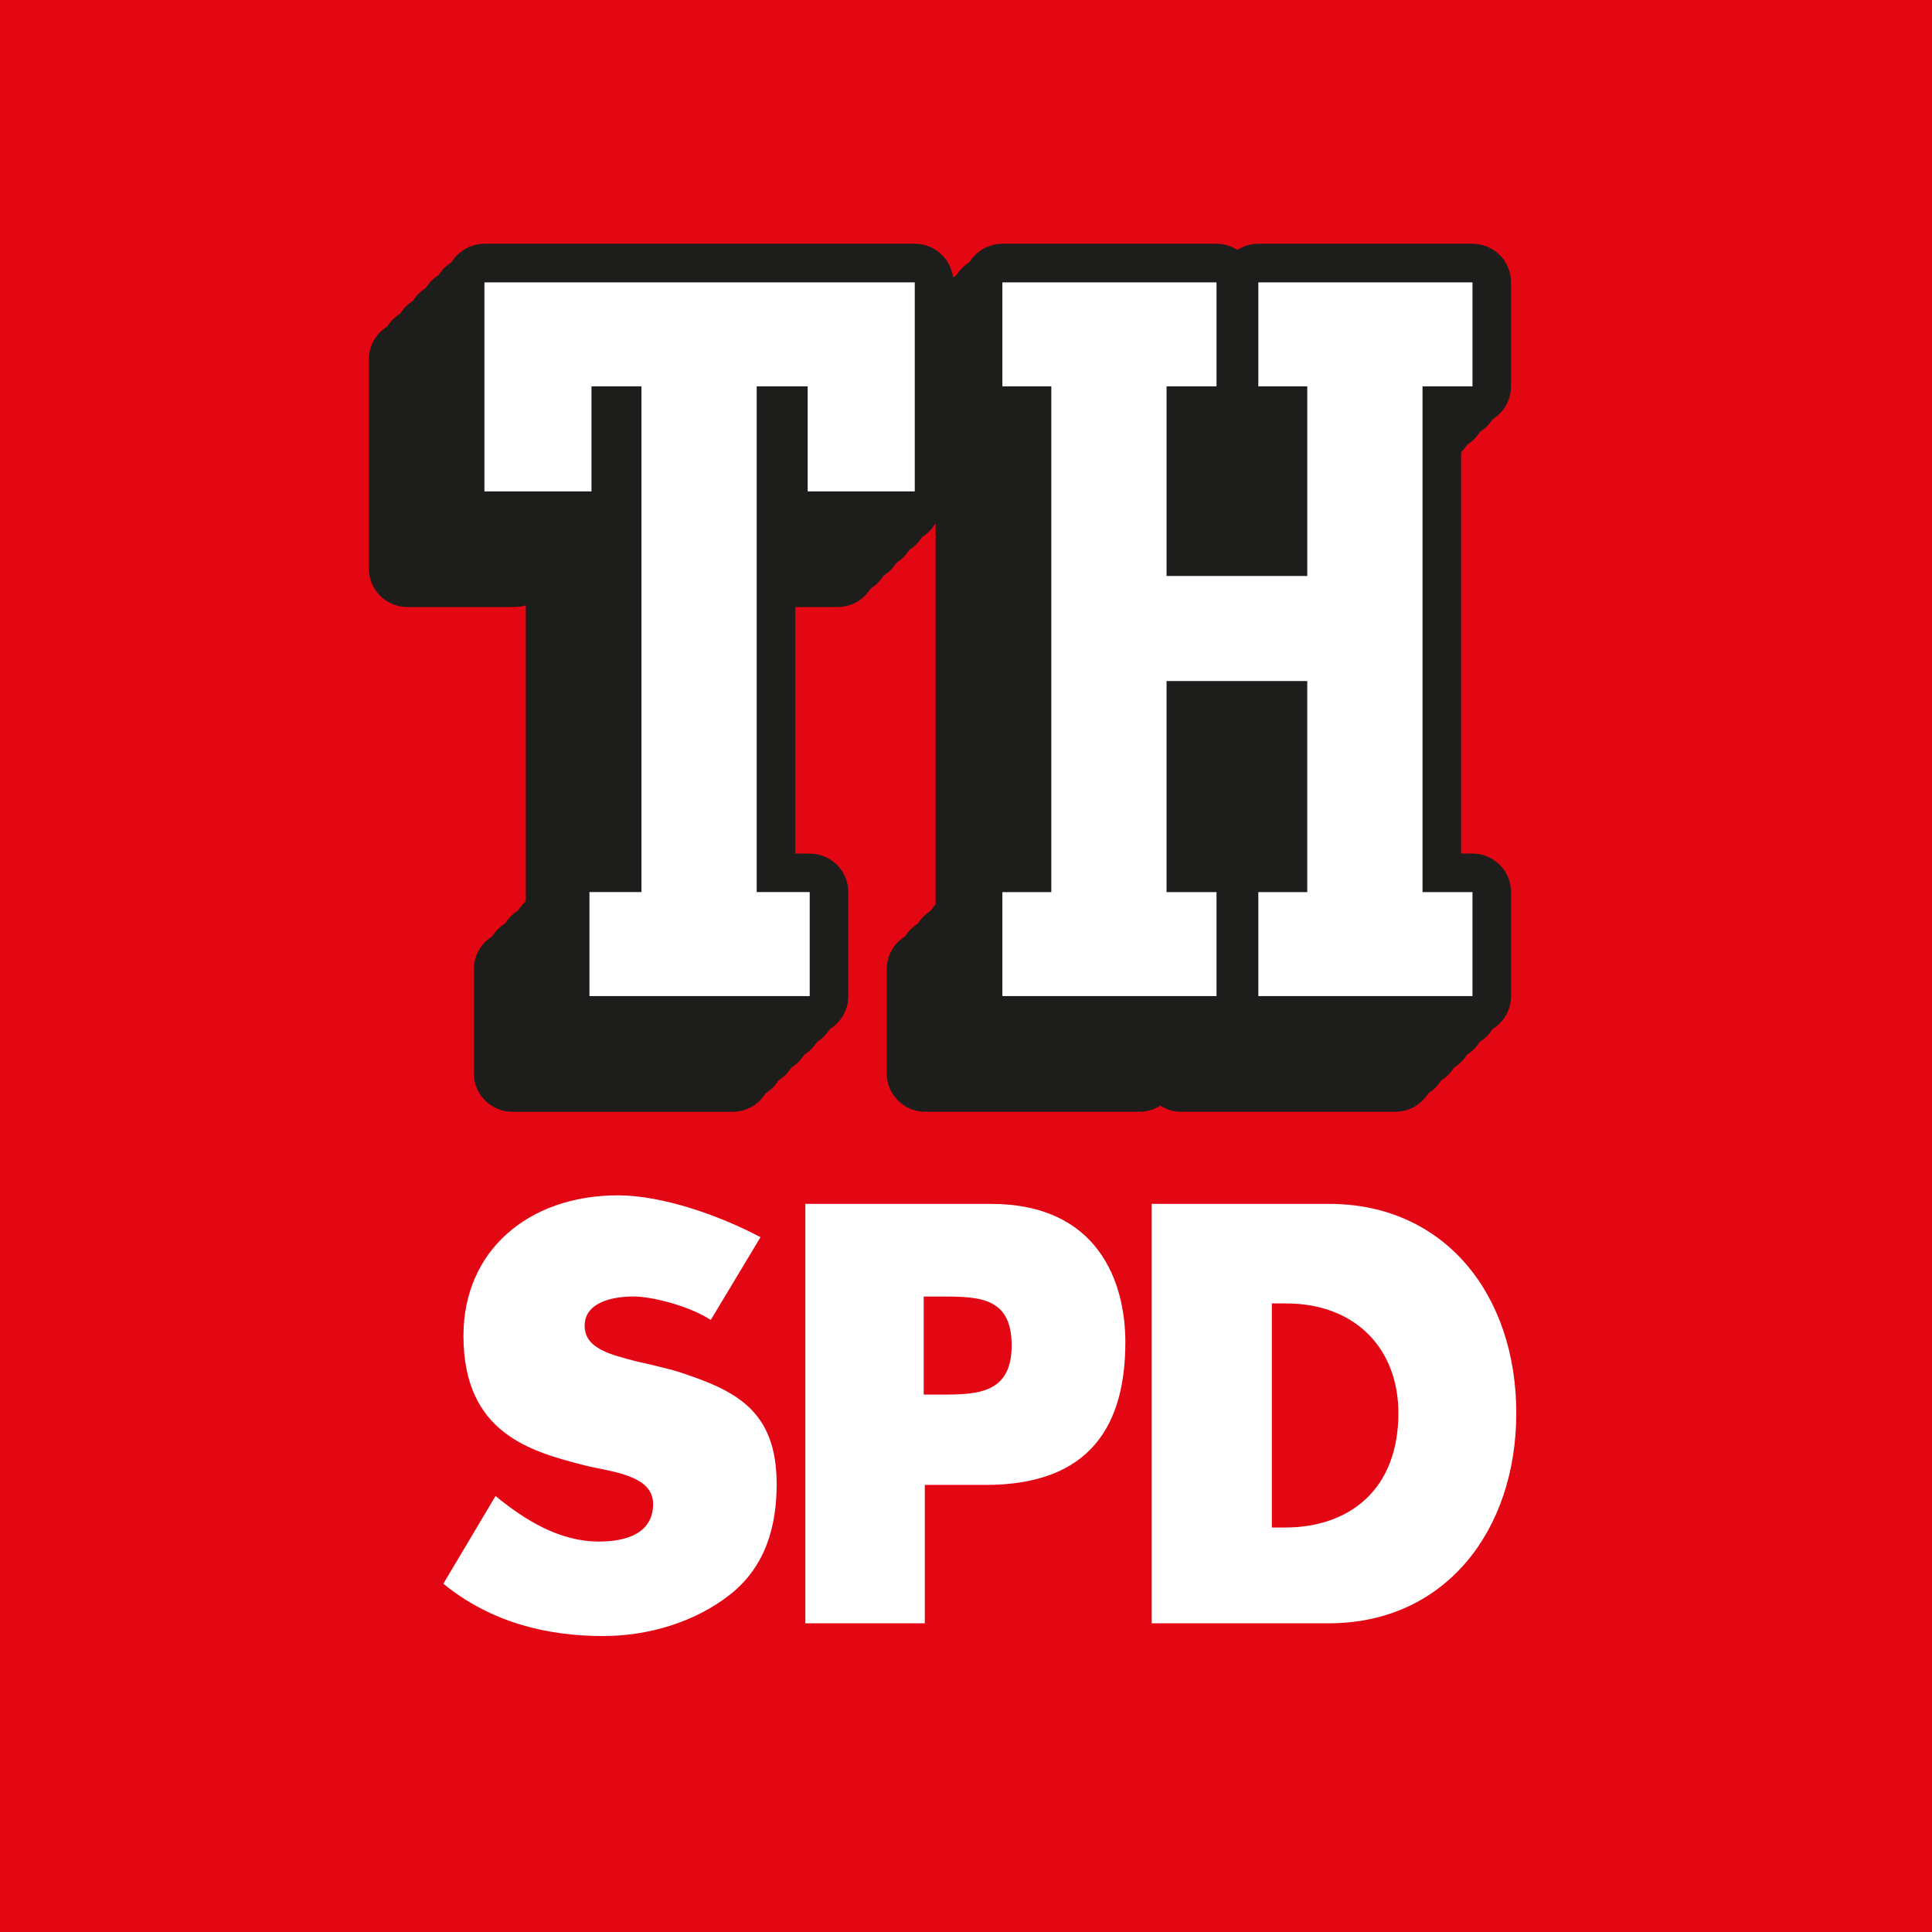
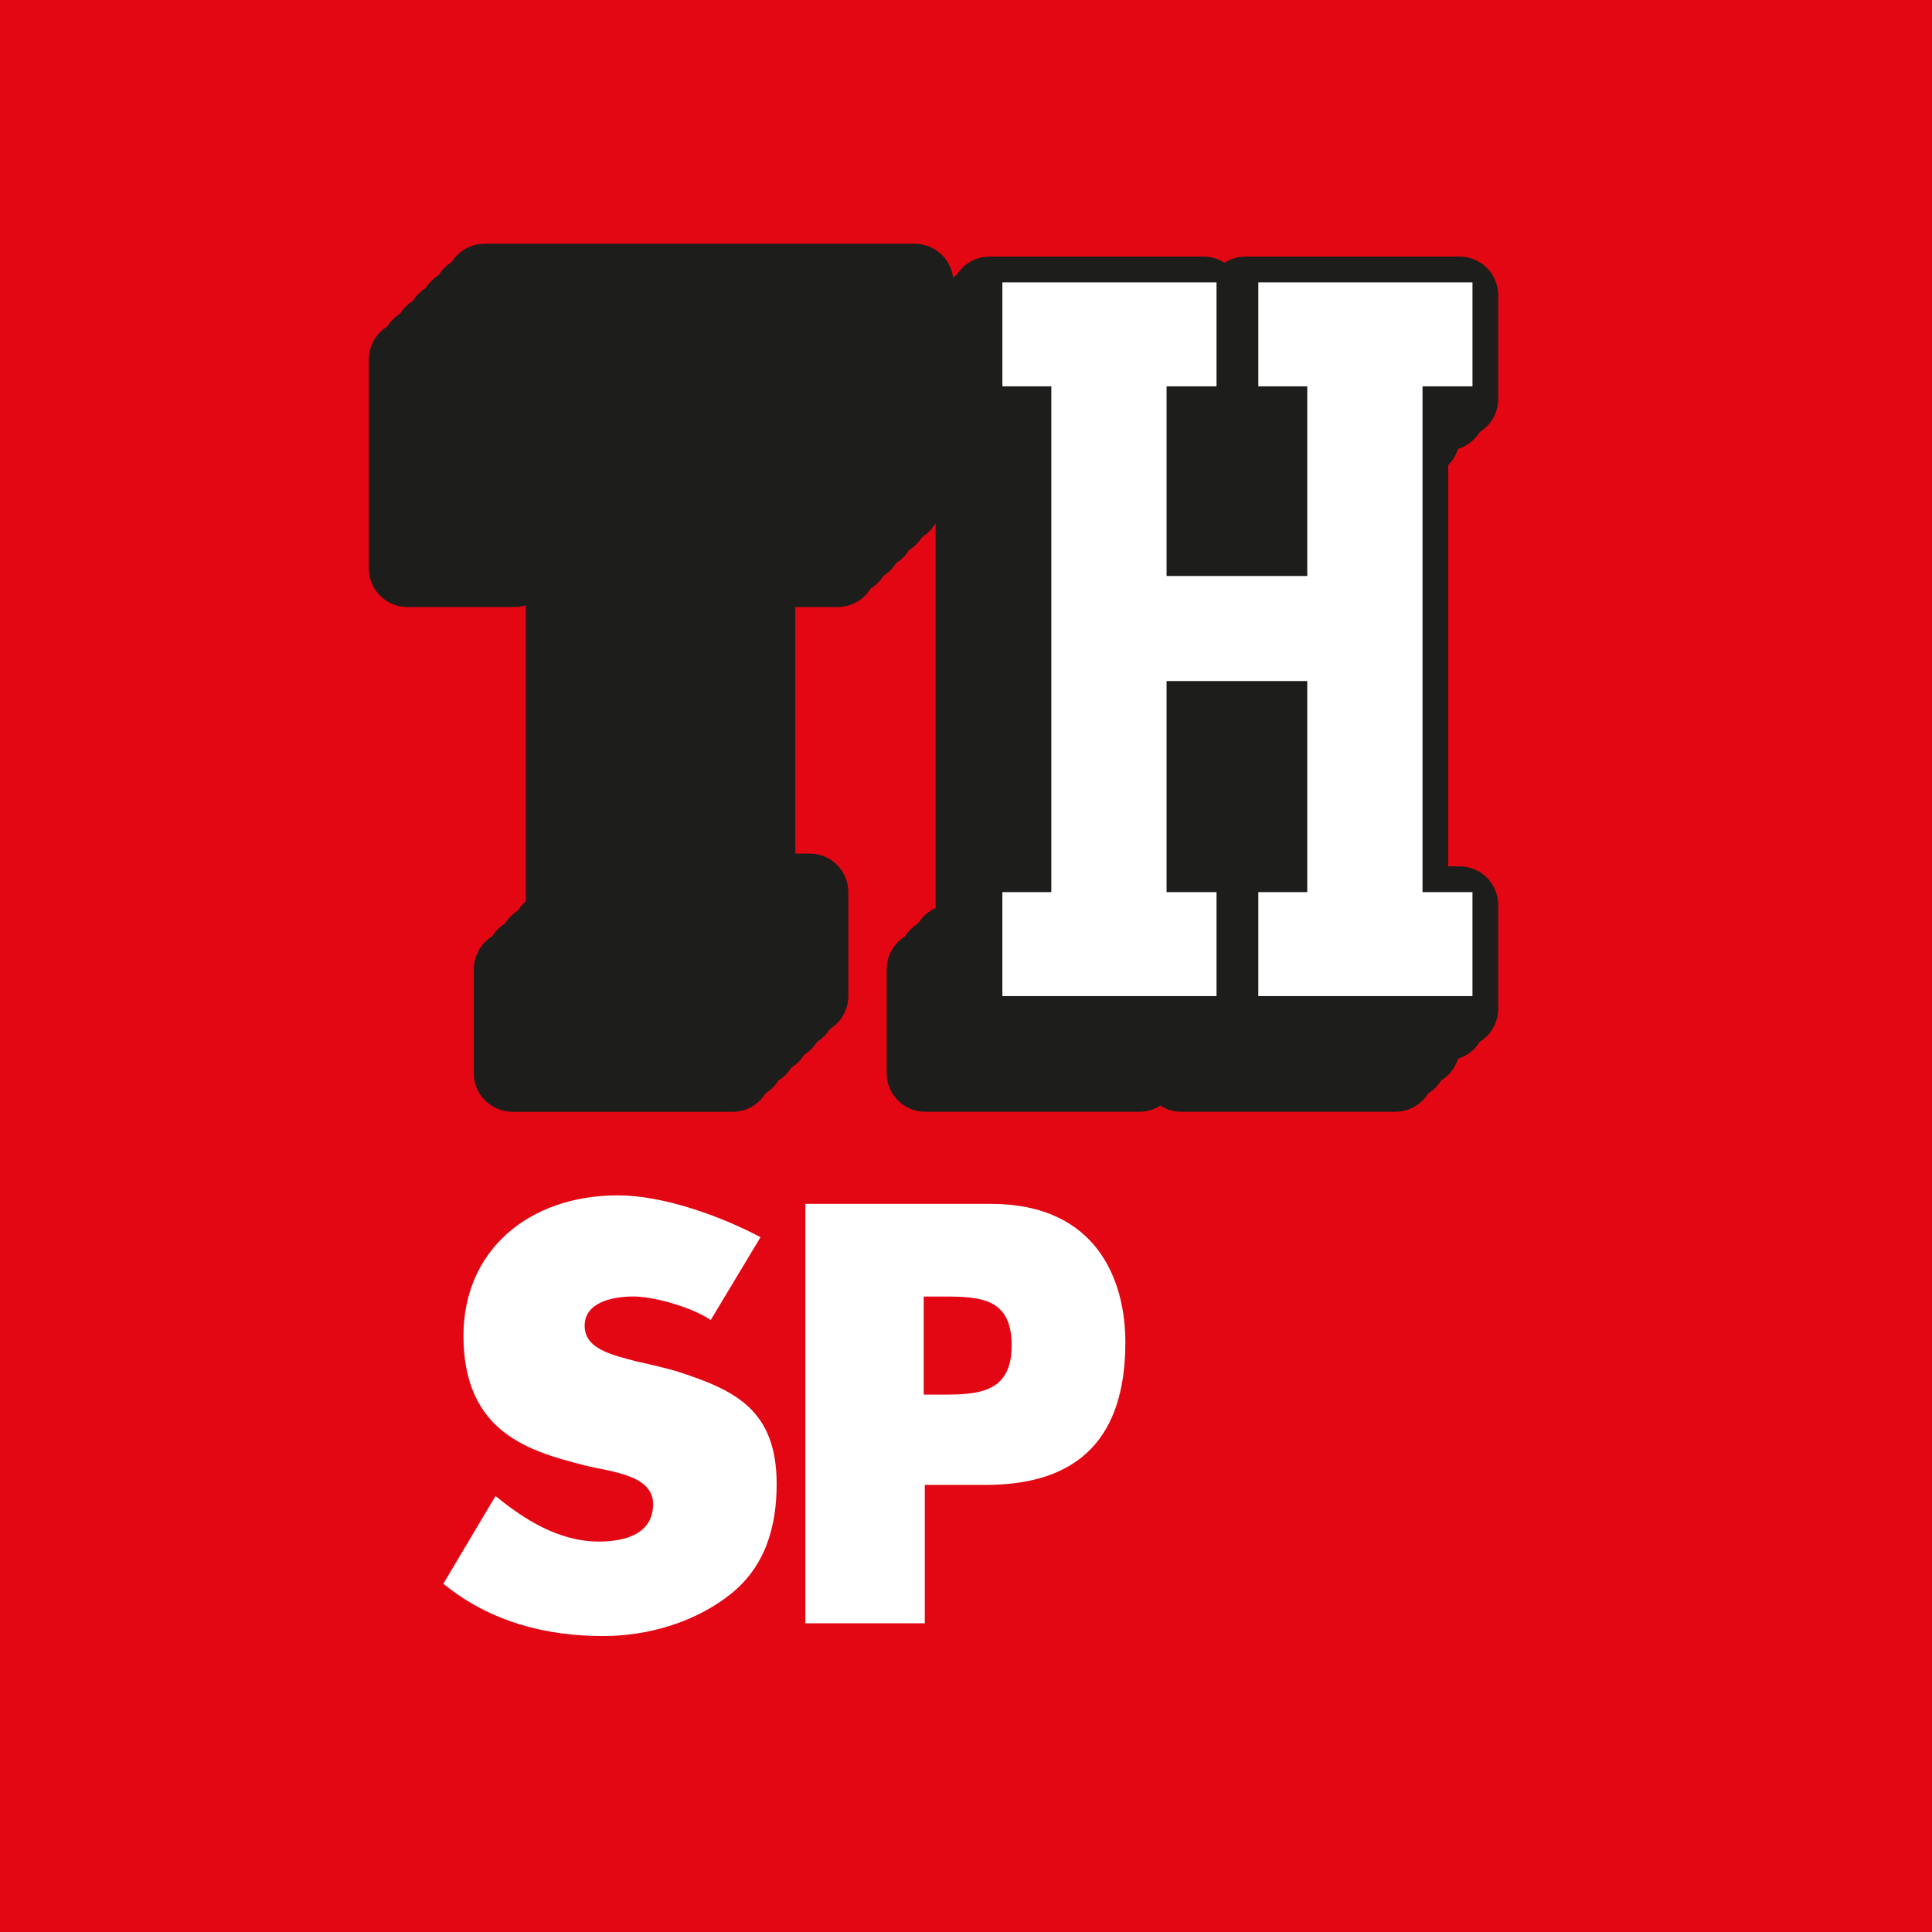
<svg xmlns="http://www.w3.org/2000/svg" id="Ebene_2" viewBox="0 0 512 512">
  <defs>
    <style>.cls-1{fill:#1d1e1b;}.cls-2{fill:#fff;}.cls-3{fill:#e30613;}.cls-4{fill:#f9ae26;}</style>
  </defs>
  <g id="Ebene_1-2">
    <rect class="cls-3" width="512" height="512" />
    <path class="cls-2" d="M244.79,369.58h2.46c10.5,0,20.85.61,20.85-13s-9.61-12.98-20.85-12.98h-2.46v25.98ZM213.4,319.04h49.18c28.27,0,35.65,20.47,35.65,36.65,0,21.76-9.06,37.83-37.03,37.83h-16.12v36.67h-31.66v-111.17l-.02.02Z" />
-     <path class="cls-2" d="M337.06,404.81h3.44c17.2,0,30.09-10.14,30.09-30.31,0-16.97-11.28-29.08-29.8-29.08h-3.73v59.38ZM305.21,319.04h46.95c30.88,0,49.67,24.26,49.67,55.44s-18.92,55.71-49.67,55.71h-46.95v-111.17.02Z" />
    <path class="cls-2" d="M188.37,349.81c-6.07-3.92-15.86-6.23-20.49-6.23-5.66,0-12.94,1.59-12.94,7.76s7.19,7.7,13.7,9.44c0,0,8.02,1.74,11.43,2.86,14.74,4.84,25.75,10.03,25.75,29.63,0,11.03-2.82,21.76-12.28,29.25-9.29,7.36-21.74,11.05-33.7,11.05-14.97,0-29.82-3.63-42.35-13.87l13.83-23.24c7.72,6.32,16.86,12.07,27.4,12.07,7.23,0,14.36-2.16,14.36-9.97s-11.49-8.53-18.13-10.22c-14.32-3.67-32.13-8.46-32.13-34.36,0-22.5,17.18-37.2,40.95-37.2,11.96,0,27.23,5.49,37.77,11.09l-13.17,21.91v.04Z" />
    <path class="cls-4" d="M214.04,130.22v-27.84h-13.51v134.03h14.05v27.56h-58.37v-27.56h13.78V102.39h-13.24v27.84h-28.37v-55.4h114.04v55.4h-28.38Z" />
    <path class="cls-4" d="M390.22,236.42v27.56h-56.75v-27.56h12.97v-55.94h-37.29v55.94h13.24v27.56h-56.75v-27.56h12.97V102.39h-12.97v-27.56h56.75v27.56h-13.24v50.26h37.29v-50.26h-12.97v-27.56h56.75v27.56h-13.24v134.03h13.24Z" />
    <path class="cls-1" d="M135.78,294.63c-5.64,0-10.22-4.57-10.22-10.22v-27.56c0-5.64,4.57-10.22,10.22-10.22h3.57v-86.22c-.96.3-1.97.46-3.02.46h-28.37c-5.64,0-10.22-4.57-10.22-10.22v-55.4c0-5.64,4.57-10.22,10.22-10.22h114.04c5.64,0,10.22,4.57,10.22,10.22v55.4c0,5.64-4.57,10.22-10.22,10.22h-28.38c-1.15,0-2.26-.19-3.29-.54v86.31h3.83c5.64,0,10.22,4.57,10.22,10.22v27.56c0,5.64-4.57,10.22-10.22,10.22h-58.37Z" />
    <path class="cls-1" d="M313.03,294.63c-2.04,0-3.94-.6-5.54-1.63-1.6,1.03-3.5,1.63-5.54,1.63h-56.75c-5.64,0-10.22-4.57-10.22-10.22v-27.56c0-5.64,4.57-10.22,10.22-10.22h2.75v-113.6h-2.75c-5.64,0-10.22-4.57-10.22-10.22v-27.56c0-5.64,4.57-10.22,10.22-10.22h56.75c2.04,0,3.94.6,5.54,1.63,1.6-1.03,3.5-1.63,5.54-1.63h56.75c5.64,0,10.22,4.57,10.22,10.22v27.56c0,5.64-4.57,10.22-10.22,10.22h-3.02v113.6h3.02c5.64,0,10.22,4.57,10.22,10.22v27.56c0,5.64-4.57,10.22-10.22,10.22h-56.75ZM301.96,246.64c2.04,0,3.94.6,5.54,1.63,1.6-1.03,3.5-1.63,5.54-1.63h2.75v-35.5h-16.86v35.5h3.02ZM315.79,162.87v-29.83h-2.75c-2.04,0-3.94-.6-5.54-1.63-1.6,1.03-3.5,1.63-5.54,1.63h-3.02v29.83h16.86Z" />
    <path class="cls-1" d="M139.18,291.23c-5.64,0-10.22-4.57-10.22-10.22v-27.56c0-5.64,4.57-10.22,10.22-10.22h3.57v-86.22c-.96.3-1.97.46-3.02.46h-28.37c-5.64,0-10.22-4.57-10.22-10.22v-55.4c0-5.64,4.57-10.22,10.22-10.22h114.04c5.64,0,10.22,4.57,10.22,10.22v55.4c0,5.64-4.57,10.22-10.22,10.22h-28.38c-1.15,0-2.26-.19-3.29-.54v86.31h3.83c5.64,0,10.22,4.57,10.22,10.22v27.56c0,5.64-4.57,10.22-10.22,10.22h-58.37Z" />
    <path class="cls-1" d="M316.44,291.23c-2.04,0-3.94-.6-5.54-1.63-1.6,1.03-3.5,1.63-5.54,1.63h-56.75c-5.64,0-10.22-4.57-10.22-10.22v-27.56c0-5.64,4.57-10.22,10.22-10.22h2.75v-113.6h-2.75c-5.64,0-10.22-4.57-10.22-10.22v-27.56c0-5.64,4.57-10.22,10.22-10.22h56.75c2.04,0,3.94.6,5.54,1.63,1.6-1.03,3.5-1.63,5.54-1.63h56.75c5.64,0,10.22,4.57,10.22,10.22v27.56c0,5.64-4.57,10.22-10.22,10.22h-3.02v113.6h3.02c5.64,0,10.22,4.57,10.22,10.22v27.56c0,5.64-4.57,10.22-10.22,10.22h-56.75ZM305.36,243.23c2.04,0,3.94.6,5.54,1.63,1.6-1.03,3.5-1.63,5.54-1.63h2.75v-35.5h-16.86v35.5h3.02ZM319.19,159.46v-29.83h-2.75c-2.04,0-3.94-.6-5.54-1.63-1.6,1.03-3.5,1.63-5.54,1.63h-3.02v29.83h16.86Z" />
    <path class="cls-1" d="M142.59,287.82c-5.64,0-10.22-4.57-10.22-10.22v-27.56c0-5.64,4.57-10.22,10.22-10.22h3.57v-86.22c-.96.3-1.97.46-3.02.46h-28.37c-5.64,0-10.22-4.57-10.22-10.22v-55.4c0-5.64,4.57-10.22,10.22-10.22h114.04c5.64,0,10.22,4.57,10.22,10.22v55.4c0,5.64-4.57,10.22-10.22,10.22h-28.38c-1.15,0-2.26-.19-3.29-.54v86.31h3.83c5.64,0,10.22,4.57,10.22,10.22v27.56c0,5.64-4.57,10.22-10.22,10.22h-58.37Z" />
    <path class="cls-1" d="M319.85,287.82c-2.04,0-3.94-.6-5.54-1.63-1.6,1.03-3.5,1.63-5.54,1.63h-56.75c-5.64,0-10.22-4.57-10.22-10.22v-27.56c0-5.64,4.57-10.22,10.22-10.22h2.75v-113.6h-2.75c-5.64,0-10.22-4.57-10.22-10.22v-27.56c0-5.64,4.57-10.22,10.22-10.22h56.75c2.04,0,3.94.6,5.54,1.63,1.6-1.03,3.5-1.63,5.54-1.63h56.75c5.64,0,10.22,4.57,10.22,10.22v27.56c0,5.64-4.57,10.22-10.22,10.22h-3.02v113.6h3.02c5.64,0,10.22,4.57,10.22,10.22v27.56c0,5.64-4.57,10.22-10.22,10.22h-56.75ZM308.77,239.82c2.04,0,3.94.6,5.54,1.63,1.6-1.03,3.5-1.63,5.54-1.63h2.75v-35.5h-16.86v35.5h3.02ZM322.6,156.06v-29.83h-2.75c-2.04,0-3.94-.6-5.54-1.63-1.6,1.03-3.5,1.63-5.54,1.63h-3.02v29.83h16.86Z" />
    <path class="cls-1" d="M145.99,284.42c-5.64,0-10.22-4.57-10.22-10.22v-27.56c0-5.64,4.57-10.22,10.22-10.22h3.57v-86.22c-.96.3-1.97.46-3.02.46h-28.37c-5.64,0-10.22-4.57-10.22-10.22v-55.4c0-5.64,4.57-10.22,10.22-10.22h114.04c5.64,0,10.22,4.57,10.22,10.22v55.4c0,5.64-4.57,10.22-10.22,10.22h-28.38c-1.15,0-2.26-.19-3.29-.54v86.31h3.83c5.64,0,10.22,4.57,10.22,10.22v27.56c0,5.64-4.57,10.22-10.22,10.22h-58.37Z" />
-     <path class="cls-1" d="M323.25,284.42c-2.04,0-3.94-.6-5.54-1.63-1.6,1.03-3.5,1.63-5.54,1.63h-56.75c-5.64,0-10.22-4.57-10.22-10.22v-27.56c0-5.64,4.57-10.22,10.22-10.22h2.75v-113.6h-2.75c-5.64,0-10.22-4.57-10.22-10.22v-27.56c0-5.64,4.57-10.22,10.22-10.22h56.75c2.04,0,3.94.6,5.54,1.63,1.6-1.03,3.5-1.63,5.54-1.63h56.75c5.64,0,10.22,4.57,10.22,10.22v27.56c0,5.64-4.57,10.22-10.22,10.22h-3.02v113.6h3.02c5.64,0,10.22,4.57,10.22,10.22v27.56c0,5.64-4.57,10.22-10.22,10.22h-56.75ZM312.17,236.42c2.04,0,3.94.6,5.54,1.63,1.6-1.03,3.5-1.63,5.54-1.63h2.75v-35.5h-16.86v35.5h3.02ZM326,152.65v-29.83h-2.75c-2.04,0-3.94-.6-5.54-1.63-1.6,1.03-3.5,1.63-5.54,1.63h-3.02v29.83h16.86Z" />
    <path class="cls-1" d="M149.4,281.01c-5.64,0-10.22-4.57-10.22-10.22v-27.56c0-5.64,4.57-10.22,10.22-10.22h3.57v-86.22c-.96.3-1.97.46-3.02.46h-28.37c-5.64,0-10.22-4.57-10.22-10.22v-55.4c0-5.64,4.57-10.22,10.22-10.22h114.04c5.64,0,10.22,4.57,10.22,10.22v55.4c0,5.64-4.57,10.22-10.22,10.22h-28.38c-1.15,0-2.26-.19-3.29-.54v86.31h3.83c5.64,0,10.22,4.57,10.22,10.22v27.56c0,5.64-4.57,10.22-10.22,10.22h-58.37Z" />
    <path class="cls-1" d="M326.66,281.01c-2.04,0-3.94-.6-5.54-1.63-1.6,1.03-3.5,1.63-5.54,1.63h-56.75c-5.64,0-10.22-4.57-10.22-10.22v-27.56c0-5.64,4.57-10.22,10.22-10.22h2.75v-113.6h-2.75c-5.64,0-10.22-4.57-10.22-10.22v-27.56c0-5.64,4.57-10.22,10.22-10.22h56.75c2.04,0,3.94.6,5.54,1.63,1.6-1.03,3.5-1.63,5.54-1.63h56.75c5.64,0,10.22,4.57,10.22,10.22v27.56c0,5.64-4.57,10.22-10.22,10.22h-3.02v113.6h3.02c5.64,0,10.22,4.57,10.22,10.22v27.56c0,5.64-4.57,10.22-10.22,10.22h-56.75ZM315.58,233.01c2.04,0,3.94.6,5.54,1.63,1.6-1.03,3.5-1.63,5.54-1.63h2.75v-35.5h-16.86v35.5h3.02ZM329.41,149.24v-29.83h-2.75c-2.04,0-3.94-.6-5.54-1.63-1.6,1.03-3.5,1.63-5.54,1.63h-3.02v29.83h16.86Z" />
    <path class="cls-1" d="M152.81,277.6c-5.64,0-10.22-4.57-10.22-10.22v-27.56c0-5.64,4.57-10.22,10.22-10.22h3.57v-86.22c-.96.3-1.97.46-3.02.46h-28.37c-5.64,0-10.22-4.57-10.22-10.22v-55.4c0-5.64,4.57-10.22,10.22-10.22h114.04c5.64,0,10.22,4.57,10.22,10.22v55.4c0,5.64-4.57,10.22-10.22,10.22h-28.38c-1.15,0-2.26-.19-3.29-.54v86.31h3.83c5.64,0,10.22,4.57,10.22,10.22v27.56c0,5.64-4.57,10.22-10.22,10.22h-58.37Z" />
    <path class="cls-1" d="M330.06,277.6c-2.04,0-3.94-.6-5.54-1.63-1.6,1.03-3.5,1.63-5.54,1.63h-56.75c-5.64,0-10.22-4.57-10.22-10.22v-27.56c0-5.64,4.57-10.22,10.22-10.22h2.75v-113.6h-2.75c-5.64,0-10.22-4.57-10.22-10.22v-27.56c0-5.64,4.57-10.22,10.22-10.22h56.75c2.04,0,3.94.6,5.54,1.63,1.6-1.03,3.5-1.63,5.54-1.63h56.75c5.64,0,10.22,4.57,10.22,10.22v27.56c0,5.64-4.57,10.22-10.22,10.22h-3.02v113.6h3.02c5.64,0,10.22,4.57,10.22,10.22v27.56c0,5.64-4.57,10.22-10.22,10.22h-56.75ZM318.98,229.61c2.04,0,3.94.6,5.54,1.63,1.6-1.03,3.5-1.63,5.54-1.63h2.75v-35.5h-16.86v35.5h3.02ZM332.82,145.84v-29.83h-2.75c-2.04,0-3.94-.6-5.54-1.63-1.6,1.03-3.5,1.63-5.54,1.63h-3.02v29.83h16.86Z" />
    <path class="cls-1" d="M156.21,274.2c-5.64,0-10.22-4.57-10.22-10.22v-27.56c0-5.64,4.57-10.22,10.22-10.22h3.57v-86.22c-.96.3-1.97.46-3.02.46h-28.37c-5.64,0-10.22-4.57-10.22-10.22v-55.4c0-5.64,4.57-10.22,10.22-10.22h114.04c5.64,0,10.22,4.57,10.22,10.22v55.4c0,5.64-4.57,10.22-10.22,10.22h-28.38c-1.15,0-2.26-.19-3.29-.54v86.31h3.83c5.64,0,10.22,4.57,10.22,10.22v27.56c0,5.64-4.57,10.22-10.22,10.22h-58.37Z" />
-     <path class="cls-1" d="M333.47,274.2c-2.04,0-3.94-.6-5.54-1.63-1.6,1.03-3.5,1.63-5.54,1.63h-56.75c-5.64,0-10.22-4.57-10.22-10.22v-27.56c0-5.64,4.57-10.22,10.22-10.22h2.75v-113.6h-2.75c-5.64,0-10.22-4.57-10.22-10.22v-27.56c0-5.64,4.57-10.22,10.22-10.22h56.75c2.04,0,3.94.6,5.54,1.63,1.6-1.03,3.5-1.63,5.54-1.63h56.75c5.64,0,10.22,4.57,10.22,10.22v27.56c0,5.64-4.57,10.22-10.22,10.22h-3.02v113.6h3.02c5.64,0,10.22,4.57,10.22,10.22v27.56c0,5.64-4.57,10.22-10.22,10.22h-56.75ZM322.39,226.2c2.04,0,3.94.6,5.54,1.63,1.6-1.03,3.5-1.63,5.54-1.63h2.75v-35.5h-16.86v35.5h3.02ZM336.22,142.43v-29.83h-2.75c-2.04,0-3.94-.6-5.54-1.63-1.6,1.03-3.5,1.63-5.54,1.63h-3.02v29.83h16.86Z" />
-     <path class="cls-2" d="M214.04,130.22v-27.84h-13.51v134.03h14.05v27.56h-58.37v-27.56h13.78V102.39h-13.24v27.84h-28.37v-55.4h114.04v55.4h-28.38Z" />
    <path class="cls-2" d="M390.22,236.42v27.56h-56.75v-27.56h12.97v-55.94h-37.29v55.94h13.24v27.56h-56.75v-27.56h12.97V102.39h-12.97v-27.56h56.75v27.56h-13.24v50.26h37.29v-50.26h-12.97v-27.56h56.75v27.56h-13.24v134.03h13.24Z" />
  </g>
</svg>